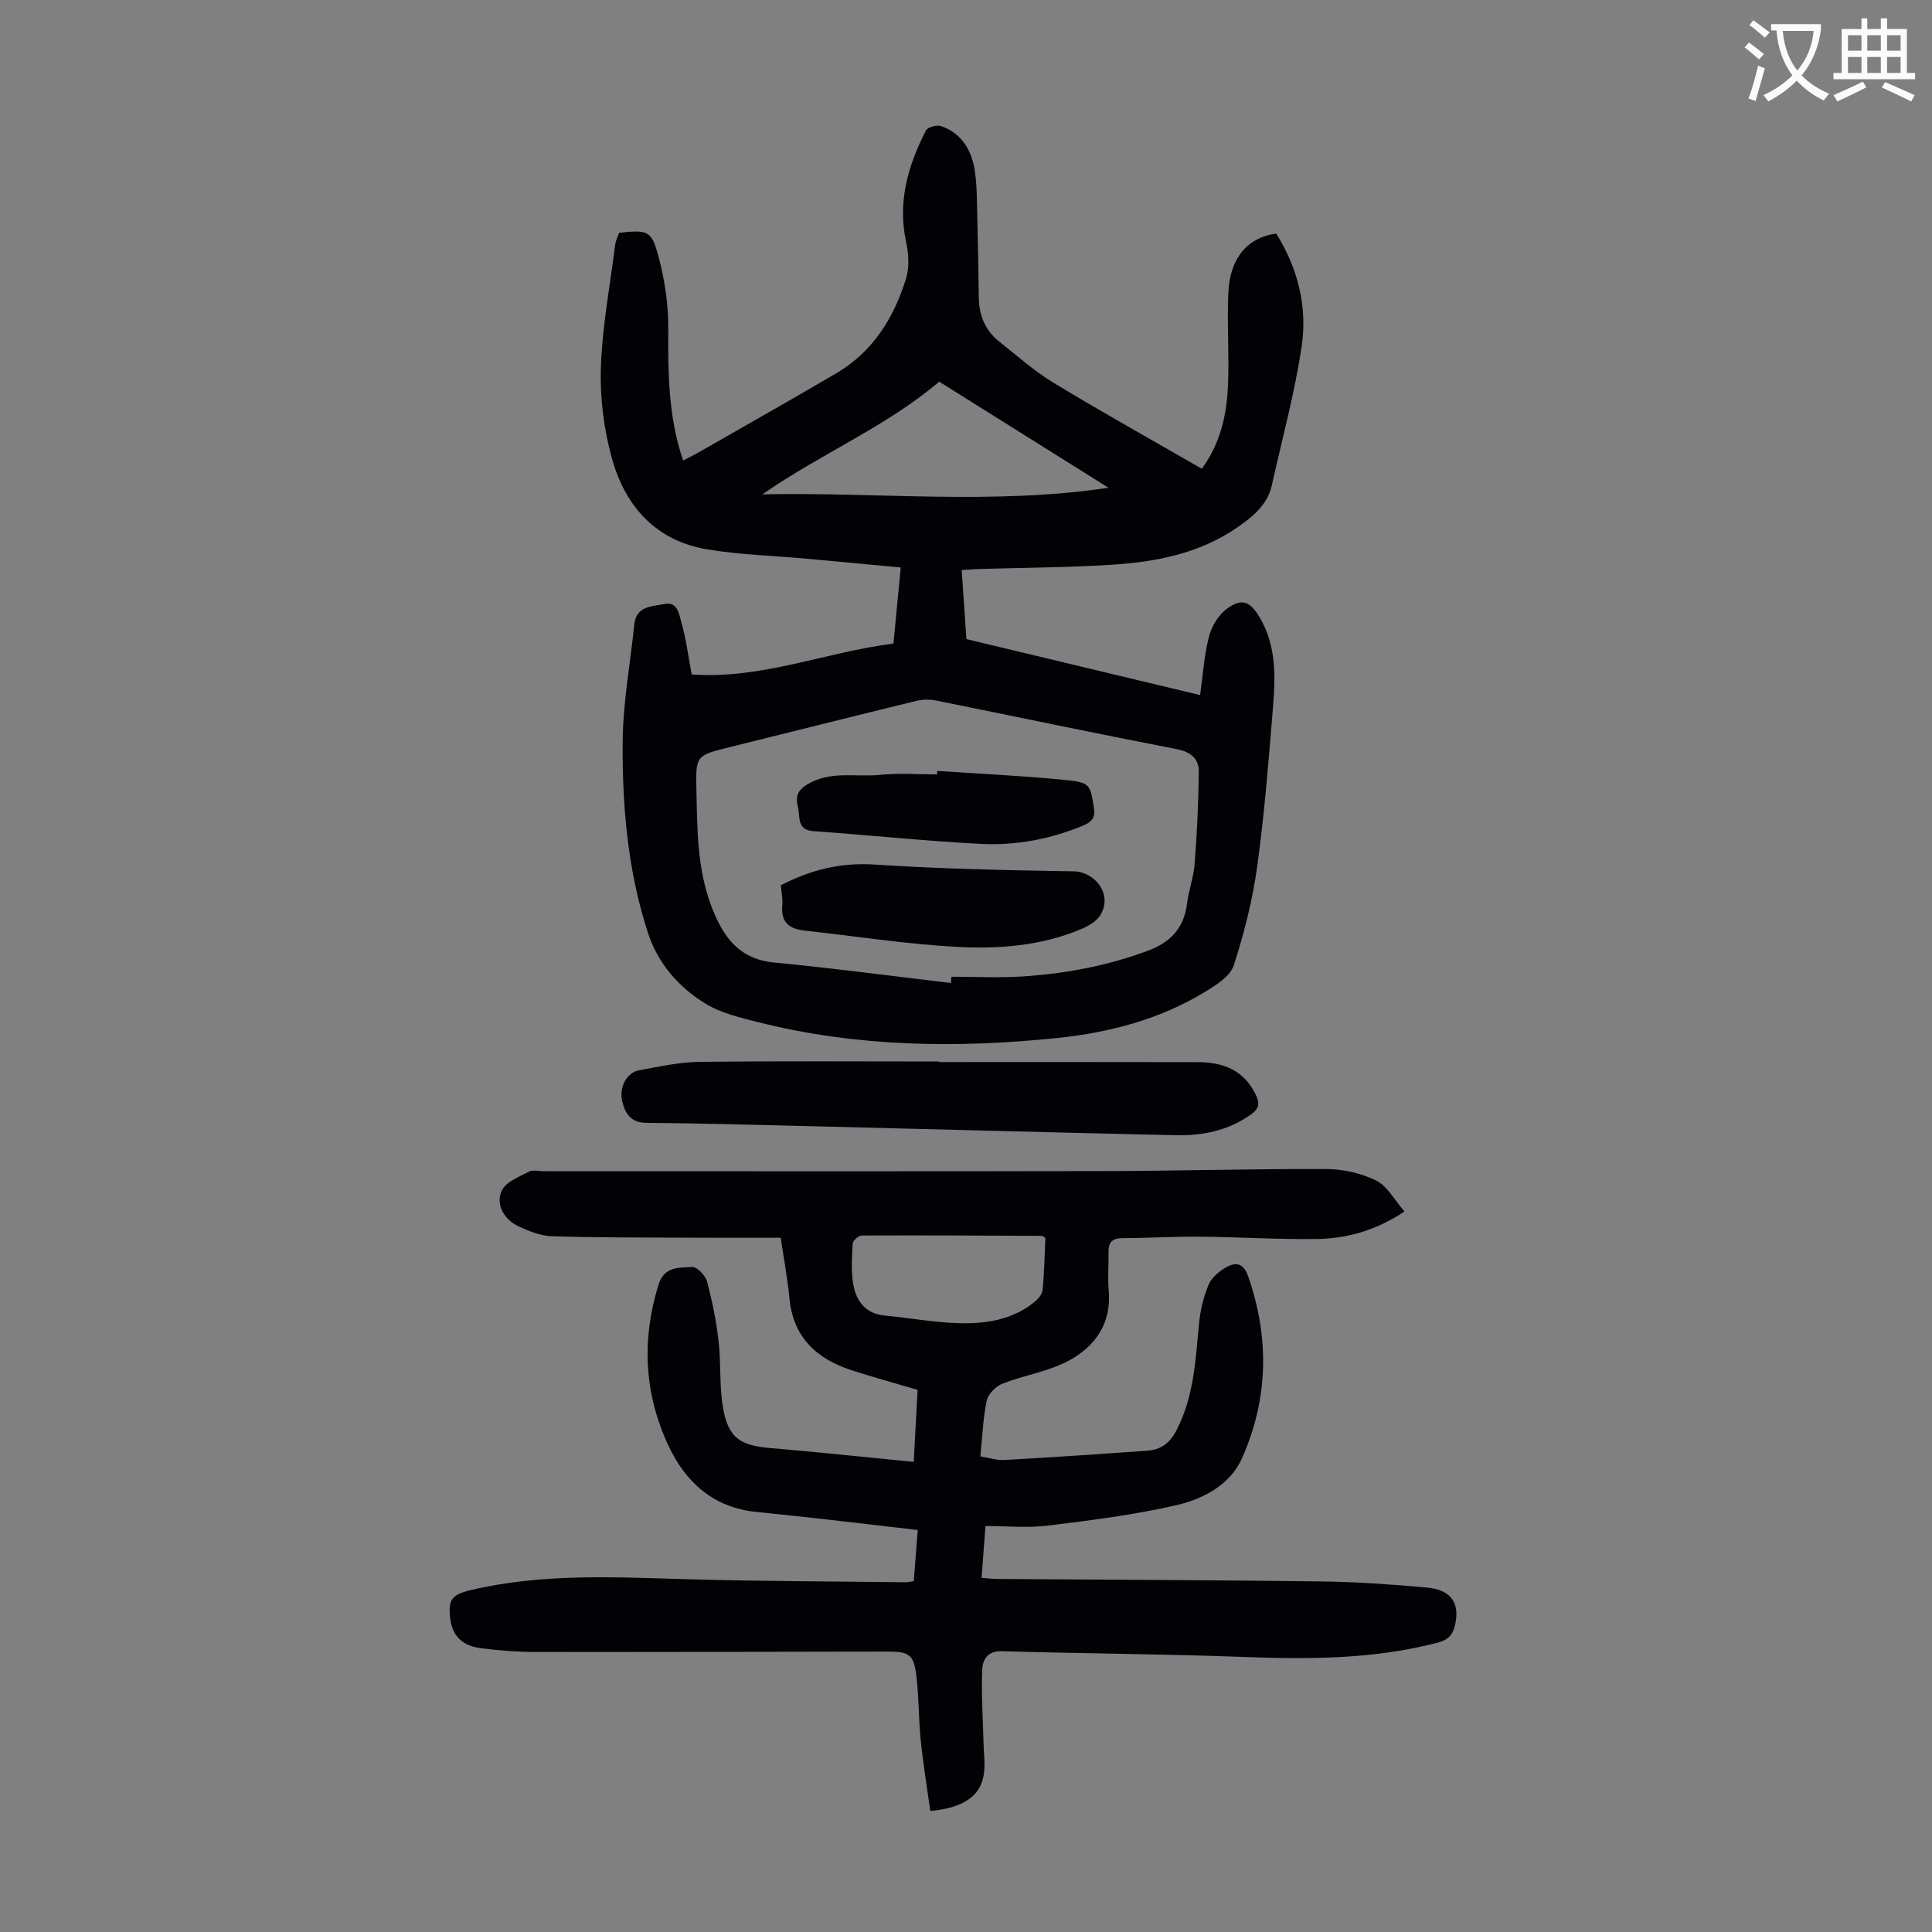
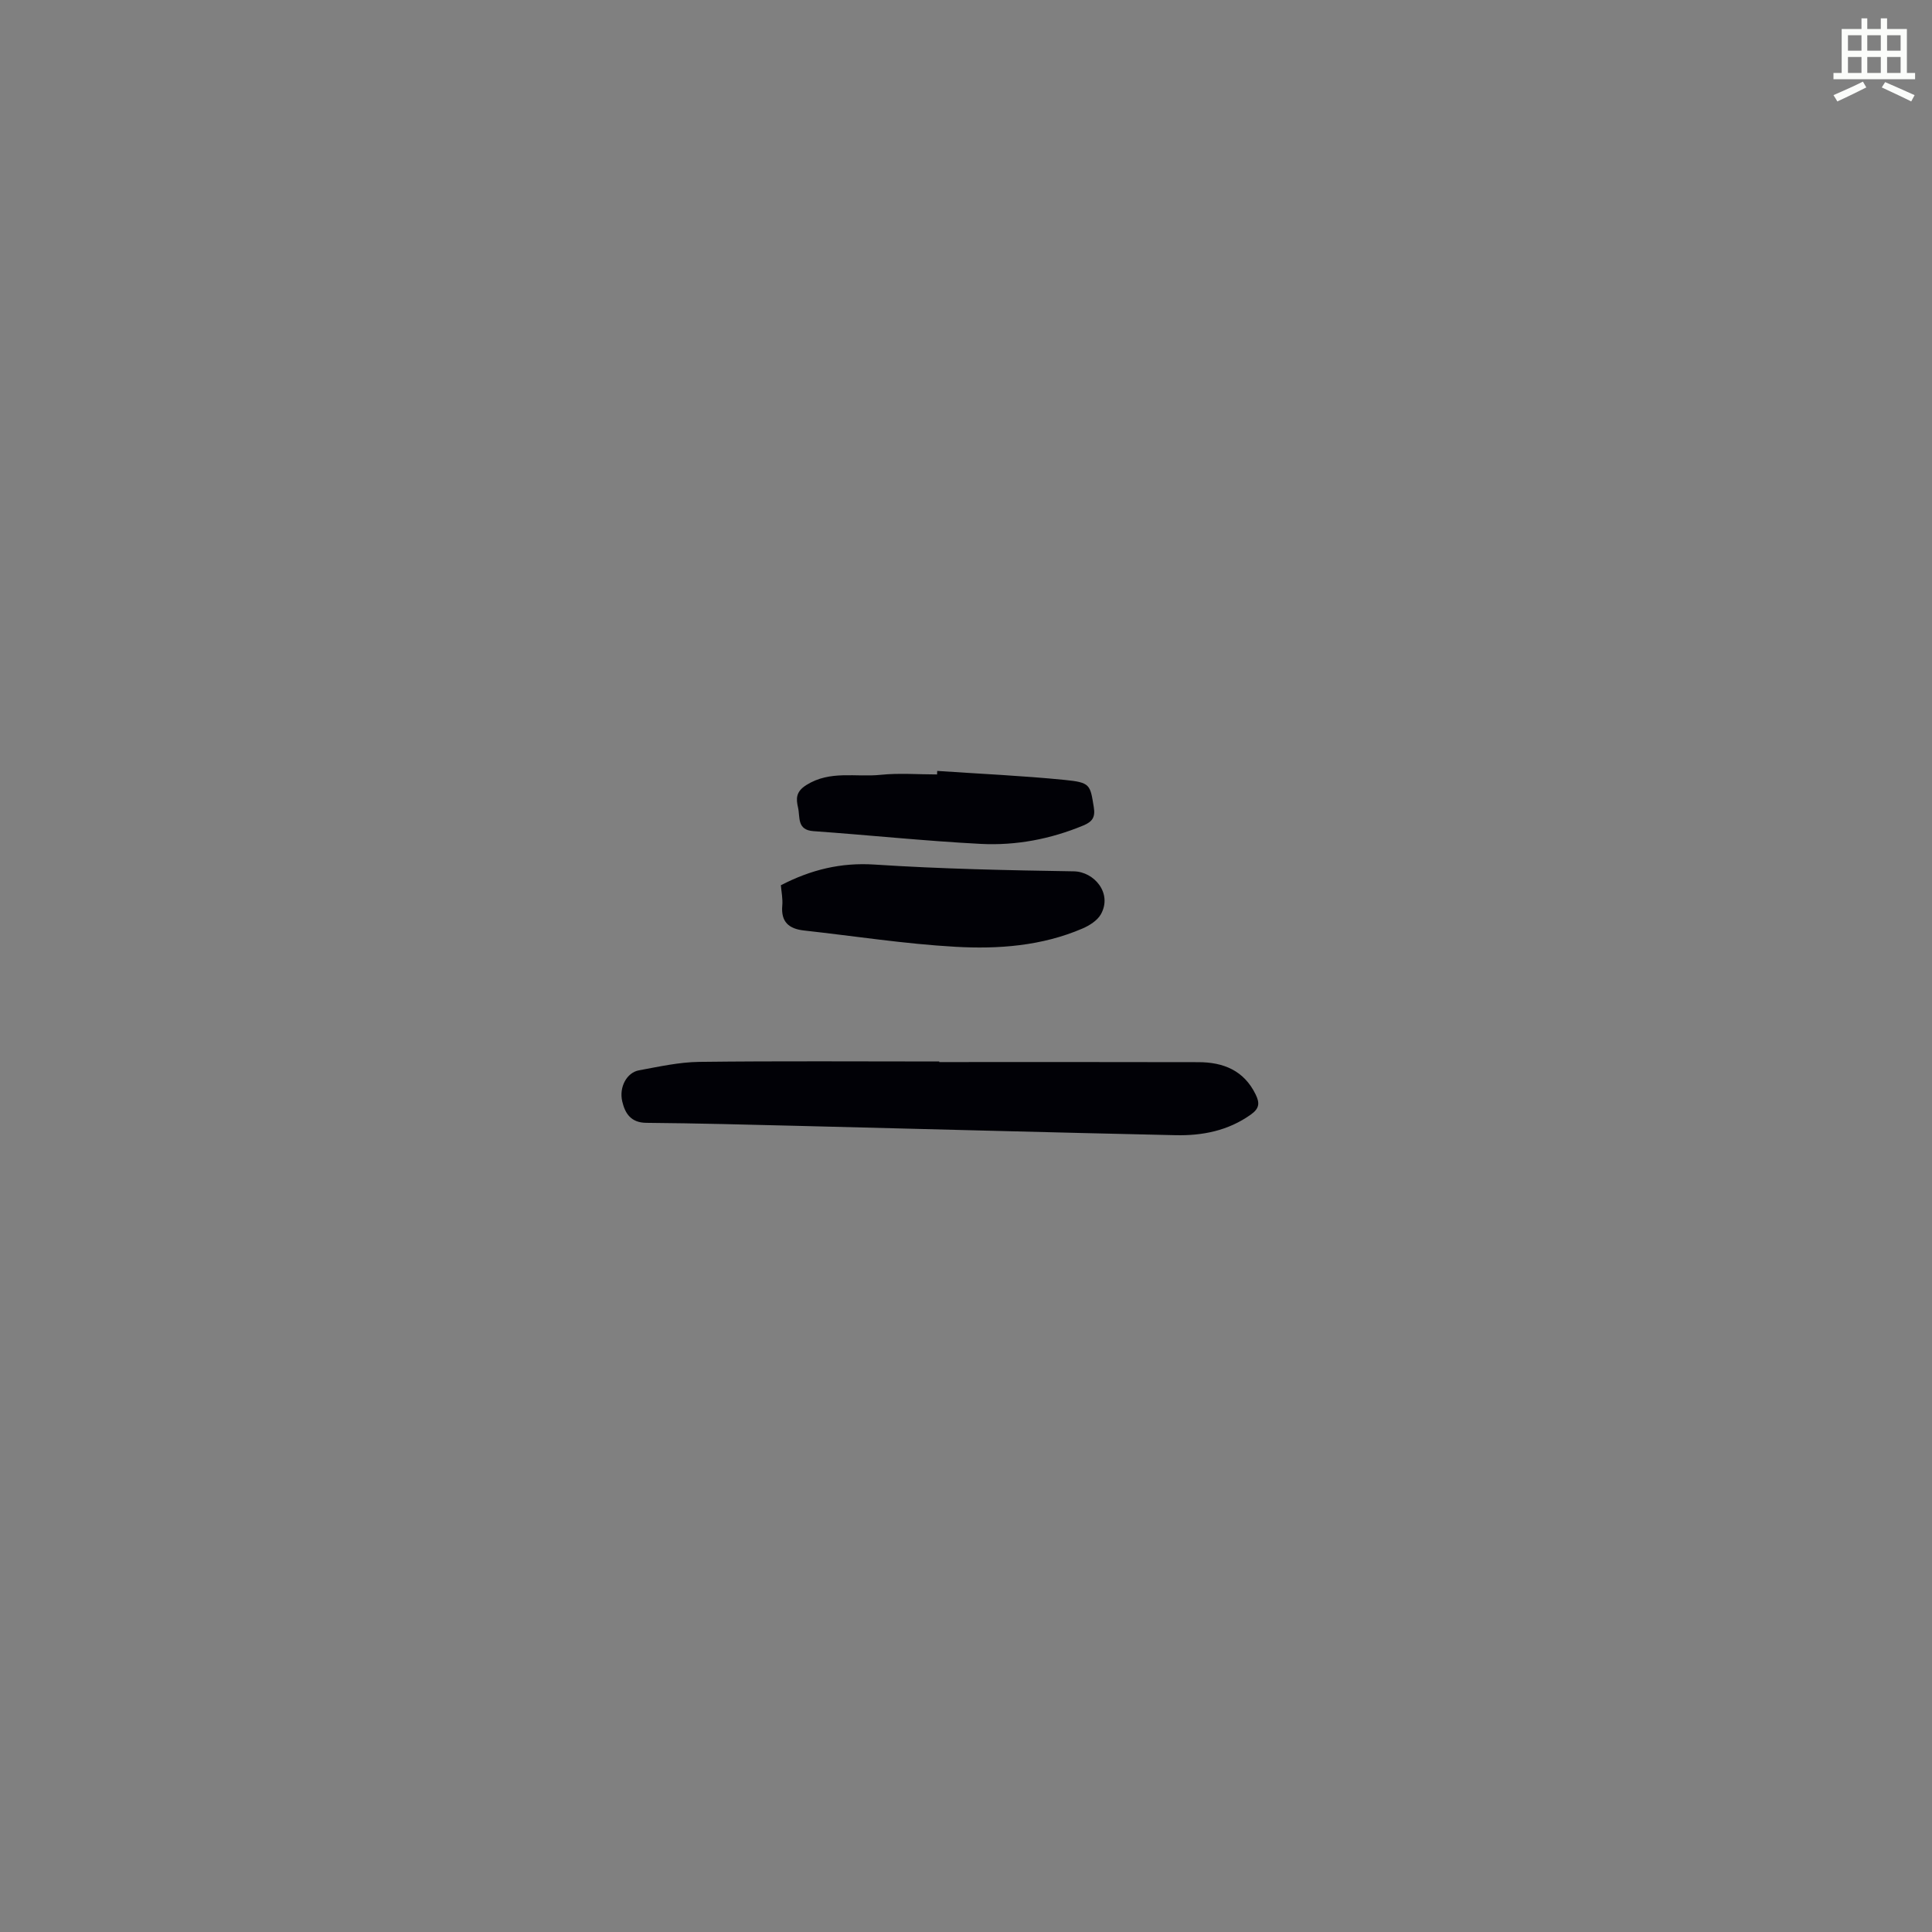
<svg xmlns="http://www.w3.org/2000/svg" enable-background="new 0 0 400 400" viewBox="0 0 400 400">
  <rect x="0" y="0" width="400" height="400" fill="#808080" stroke="none" />
-   <path d="m362.1 8.8c1.1.8 2.1 1.6 3.1 2.4l-1 1.1c-1.3-1.1-2.3-2-3-2.5zm1.9 4.8c.5.2.9.4 1.4.5-.6 2.3-1.3 4.5-1.9 6.8l-1.5-.5c.8-2.1 1.4-4.3 2-6.8zm-1-9.4c1.3.9 2.4 1.8 3.4 2.5l-1 1.1c-1.4-1.2-2.4-2.1-3.2-2.6zm3.7 2.2v-1.4h10.3v1.2c-.5 3.6-1.8 6.8-4 9.4 1.5 1.6 3.4 2.8 5.7 3.8-.3.4-.7.8-1.1 1.4-2.3-1.1-4.1-2.5-5.6-4.1-1.6 1.6-3.6 3.1-5.9 4.3-.3-.5-.7-.9-1-1.3 2.4-1.1 4.4-2.5 6-4.1-1.9-2.5-3-5.6-3.3-9.3h-1.1zm8.8 0h-6.4c.3 3.3 1.3 6 3 8.2 2-2.3 3.1-5.1 3.4-8.2z" fill="#fbfcfa" />
  <path d="m385.3 3.8h1.3v2.2h2.8v-2.2h1.3v2.2h4.1v9.1h1.7v1.3h-16.9v-1.3h1.7v-9.1h4.1v-2.2zm.4 13.1.7 1.2c-1.8.9-3.8 1.9-6 2.9-.2-.4-.5-.8-.8-1.3 2.3-1 4.3-1.9 6.1-2.8zm-3.1-6.4h2.8v-3.2h-2.8zm0 4.6h2.8v-3.3h-2.8zm4-4.6h2.8v-3.2h-2.8zm0 4.6h2.8v-3.3h-2.8zm3.7 1.9c2.1.9 4.1 1.8 6.1 2.7l-.7 1.3c-2.2-1.1-4.2-2-6.1-2.9zm3.2-9.7h-2.8v3.2h2.8zm-2.8 7.8h2.8v-3.3h-2.8z" fill="#fbfcfa" />
  <g fill="#010106">
-     <path d="m143.21 139.64c14.47 1.04 27.74-4.63 41.77-6.4.5-5.19.96-10.05 1.51-15.75-6.6-.62-13-1.23-19.4-1.81-6.87-.62-13.82-.81-20.61-1.93-10.62-1.75-17-8.86-19.76-18.75-1.69-6.04-2.52-12.57-2.32-18.83.28-8.54 1.89-17.04 2.98-25.55.11-.85.55-1.67.81-2.43 5.92-.6 6.67-.54 8.13 4.86 1.31 4.88 2.08 10.07 2.04 15.12-.06 9.09-.01 18.08 3.07 27.17 1.13-.59 2.18-1.08 3.19-1.66 9.51-5.45 19.05-10.84 28.5-16.38 7.64-4.48 12-11.56 14.5-19.76.71-2.33.47-5.16-.05-7.6-1.75-8.26.45-15.74 4.14-22.93.36-.69 2.27-1.21 3.14-.9 4.37 1.53 6.38 5.13 7 9.44.43 2.97.4 6.01.48 9.03.15 5.7.23 11.41.32 17.11.06 3.67 1.37 6.78 4.27 9.07 3.68 2.9 7.21 6.08 11.2 8.49 10.03 6.08 20.28 11.79 30.7 17.8 3.92-5.34 5.18-11.29 5.43-17.43.26-6.36-.24-12.76.07-19.11.35-7.13 3.98-11.33 9.9-12.16 4.47 7.13 6.49 15.1 5.28 23.32-1.43 9.68-4.05 19.18-6.17 28.75-.89 4.01-3.78 6.41-6.95 8.63-8.01 5.61-17.22 7.33-26.66 7.9-8.93.55-17.88.58-26.83.85-1.1.03-2.19.12-3.78.22.33 4.87.64 9.49.97 14.3 15.99 3.83 31.84 7.63 48.39 11.59.58-4.13.83-8.23 1.84-12.13.56-2.15 2.01-4.53 3.78-5.8 3.08-2.21 4.75-1.44 6.7 1.83 3.47 5.83 3.29 12.24 2.77 18.6-.9 11.03-1.77 22.09-3.28 33.04-.96 6.92-2.69 13.8-4.86 20.45-.73 2.24-3.65 4.06-5.94 5.46-9.34 5.69-19.75 8.41-30.48 9.53-20.8 2.17-41.55 1.89-61.99-3.25-3.78-.95-7.78-1.89-11.02-3.89-5.46-3.37-9.73-8.22-11.78-14.45-4.24-12.89-5.4-26.31-5.29-39.74.06-8.1 1.57-16.19 2.41-24.28.4-3.89 3.68-3.7 6.26-4.23 2.71-.55 2.99 2.14 3.44 3.65 1.01 3.49 1.46 7.15 2.18 10.94zm53.67 63.88c.03-.43.07-.86.1-1.3 4.92 0 9.85.26 14.75-.06 8.84-.57 17.48-2.19 25.85-5.29 4.82-1.78 7.55-4.73 8.19-9.82.35-2.76 1.36-5.46 1.57-8.22.48-6.32.79-12.66.86-19 .03-2.72-1.59-4.15-4.58-4.73-16.68-3.23-33.31-6.74-49.96-10.09-1.25-.25-2.67-.21-3.91.09-12.92 3.15-25.82 6.4-38.72 9.6-6.88 1.71-7.01 1.7-6.85 8.73.19 8.15.13 16.36 3.09 24.16 2.32 6.12 5.54 10.98 13.01 11.69 12.24 1.17 24.41 2.8 36.6 4.24zm-39.04-101.17c24.23-.49 47.53 2.22 71.67-1.36-12.29-7.71-23.79-14.91-35.05-21.97-11.06 9.37-24.23 14.74-36.62 23.33z" />
-     <path d="m189.18 302.67c.28-5.21.53-9.97.8-14.92-4.7-1.39-9.21-2.61-13.65-4.05-7.27-2.36-12.13-6.83-12.89-14.94-.4-4.22-1.2-8.39-1.8-12.5-6.4 0-12.62.03-18.83-.01-9.5-.05-19 0-28.49-.3-2.36-.07-4.81-1.05-7-2.07-3.05-1.42-4.78-4.65-3.39-7.46.88-1.78 3.56-2.77 5.58-3.84.79-.42 1.98-.09 2.99-.09 38.73 0 77.46.05 116.2-.03 15.33-.03 30.66-.49 45.98-.42 3.46.02 7.2.87 10.27 2.4 2.3 1.14 3.75 4 5.83 6.39-6.11 4.03-12.01 5.6-18.18 5.69-8.05.11-16.1-.41-24.15-.48-5.36-.05-10.73.28-16.1.31-2.01.01-2.86.81-2.84 2.78.04 2.69-.19 5.39.04 8.05.6 6.82-2.82 11.61-8.29 14.54-4.22 2.26-9.23 2.99-13.75 4.77-1.36.54-2.94 2.14-3.22 3.51-.77 3.68-.91 7.49-1.32 11.53 1.93.31 3.45.83 4.94.75 9.92-.56 19.83-1.22 29.74-1.94 2.72-.2 4.59-1.62 5.92-4.2 3.62-6.99 3.96-14.57 4.68-22.14.26-2.73.93-5.52 1.99-8.04.63-1.48 2.22-2.8 3.7-3.62 1.99-1.1 3.54-.8 4.49 1.94 4.44 12.75 4.15 25.39-1.28 37.62-2.41 5.45-7.96 8.42-13.47 9.7-8.77 2.03-17.77 3.15-26.73 4.26-4.16.51-8.45.09-12.92.09-.28 3.71-.54 7.11-.81 10.73 1.31.1 2.28.22 3.26.23 22.38.16 44.77.22 67.15.51 7.25.09 14.51.61 21.74 1.26 5.16.46 7 3.32 5.82 8.01-.48 1.92-1.51 2.87-3.55 3.41-13.16 3.43-26.52 3.46-39.99 2.96-16.77-.62-33.55-.72-50.32-1.19-3.01-.08-3.9 1.92-3.98 3.89-.2 4.97.16 9.97.27 14.96.05 2.33.43 4.74.01 6.99-.81 4.29-4.37 6.61-11.02 7.24-.67-4.84-1.48-9.72-1.98-14.63-.45-4.33-.37-8.73-.87-13.05-.56-4.77-1.41-5.34-6.19-5.33-24.29.03-48.58.11-72.87.08-3.68 0-7.38-.31-11.03-.76-4-.49-6.04-2.62-6.45-6.14-.47-3.99.34-4.98 4.26-5.91 15.01-3.56 30.22-2.65 45.43-2.23 14.87.41 29.76.43 44.64.61.43.01.86-.12 1.64-.24.26-3.42.53-6.83.82-10.58-6.46-.75-12.64-1.48-18.82-2.18-4.89-.55-9.78-1.07-14.68-1.57-8.82-.9-14.58-6.16-18.11-13.7-5.03-10.73-5.6-21.91-2.06-33.34 1.2-3.87 4.31-3.48 6.96-3.67.98-.07 2.73 1.75 3.07 2.99 1.09 4.03 1.92 8.17 2.4 12.32.54 4.64.13 9.43.95 14 1.09 6.04 3.5 7.62 9.53 8.16 9.78.84 19.57 1.86 29.93 2.89zm27.26-46.37c-.39-.22-.58-.42-.77-.43-12.42-.06-24.83-.13-37.25-.07-.66 0-1.85 1.05-1.88 1.66-.15 2.88-.37 5.86.16 8.66.64 3.34 2.57 5.89 6.46 6.25 5.22.49 10.42 1.47 15.64 1.59 5.38.12 10.75-.72 15.2-4.26.81-.64 1.76-1.64 1.85-2.55.37-3.63.42-7.29.59-10.85z" />
    <path d="m194.46 219.89c17.89 0 35.79-.03 53.68.02 5.13.01 9.4 1.7 11.83 6.69.88 1.8.77 2.9-1 4.16-4.7 3.35-10.02 4.39-15.56 4.27-26.03-.57-52.07-1.29-78.1-1.93-10.5-.26-21.01-.54-31.51-.63-3.19-.03-4.39-1.96-4.97-4.43-.7-2.96.94-5.98 3.46-6.44 4.14-.76 8.33-1.7 12.5-1.75 16.55-.2 33.11-.08 49.67-.08z" />
    <path d="m161.67 183.28c6.23-3.22 12.43-4.74 19.42-4.28 13.72.9 27.49 1.18 41.24 1.4 4.2.07 8.04 4.54 5.59 8.9-.73 1.29-2.36 2.32-3.8 2.94-8.42 3.62-17.43 4.29-26.35 3.78-10.46-.59-20.87-2.22-31.3-3.37-3.12-.34-4.81-1.76-4.51-5.15.13-1.41-.18-2.87-.29-4.22z" />
-     <path d="m194.04 159.61c8.79.6 17.6.99 26.36 1.86 5.36.53 5.3.98 6.06 5.65.34 2.08-.3 3-2.13 3.77-6.82 2.84-13.97 4.2-21.26 3.83-11.57-.6-23.1-1.82-34.66-2.64-3.46-.25-2.73-2.89-3.18-4.86-.43-1.86-.48-3.31 1.72-4.69 4.91-3.09 10.24-1.58 15.35-2.11 3.86-.4 7.8-.08 11.71-.08.01-.24.02-.48.03-.73z" />
+     <path d="m194.04 159.61c8.79.6 17.6.99 26.36 1.86 5.36.53 5.3.98 6.06 5.65.34 2.08-.3 3-2.13 3.77-6.82 2.84-13.97 4.2-21.26 3.83-11.57-.6-23.1-1.82-34.66-2.64-3.46-.25-2.73-2.89-3.18-4.86-.43-1.86-.48-3.31 1.72-4.69 4.91-3.09 10.24-1.58 15.35-2.11 3.86-.4 7.8-.08 11.71-.08.01-.24.02-.48.03-.73" />
  </g>
</svg>